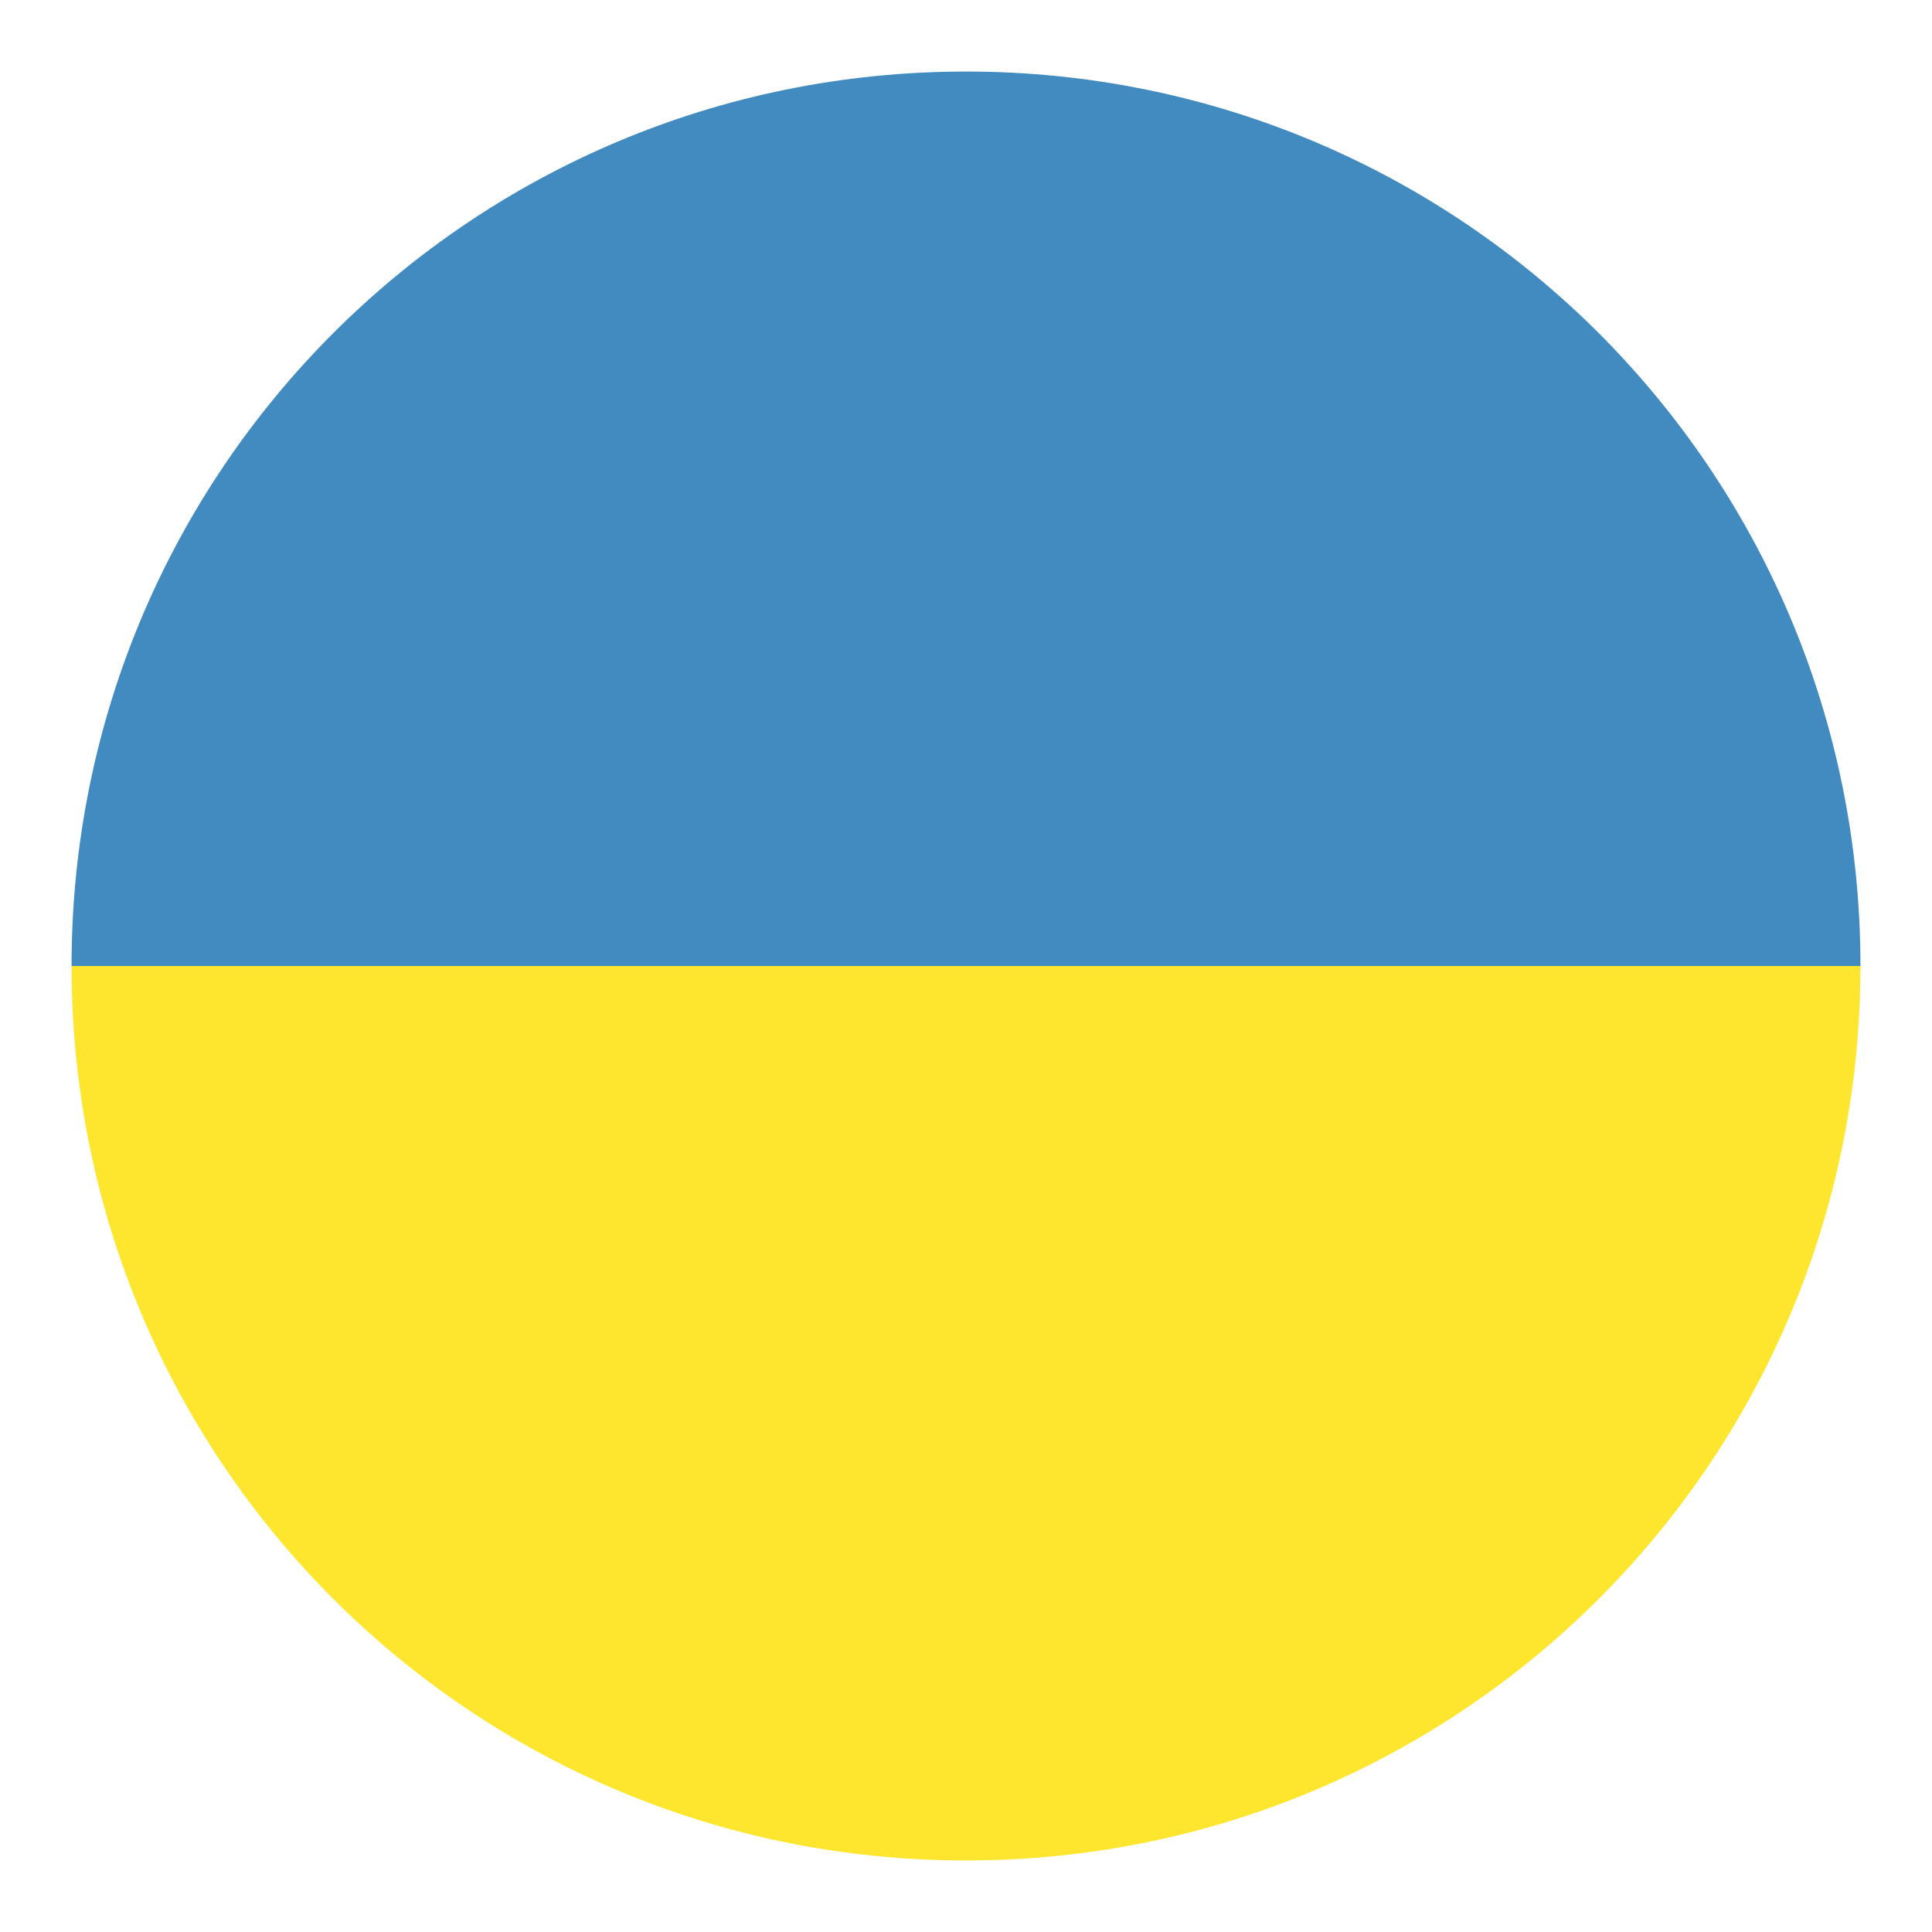
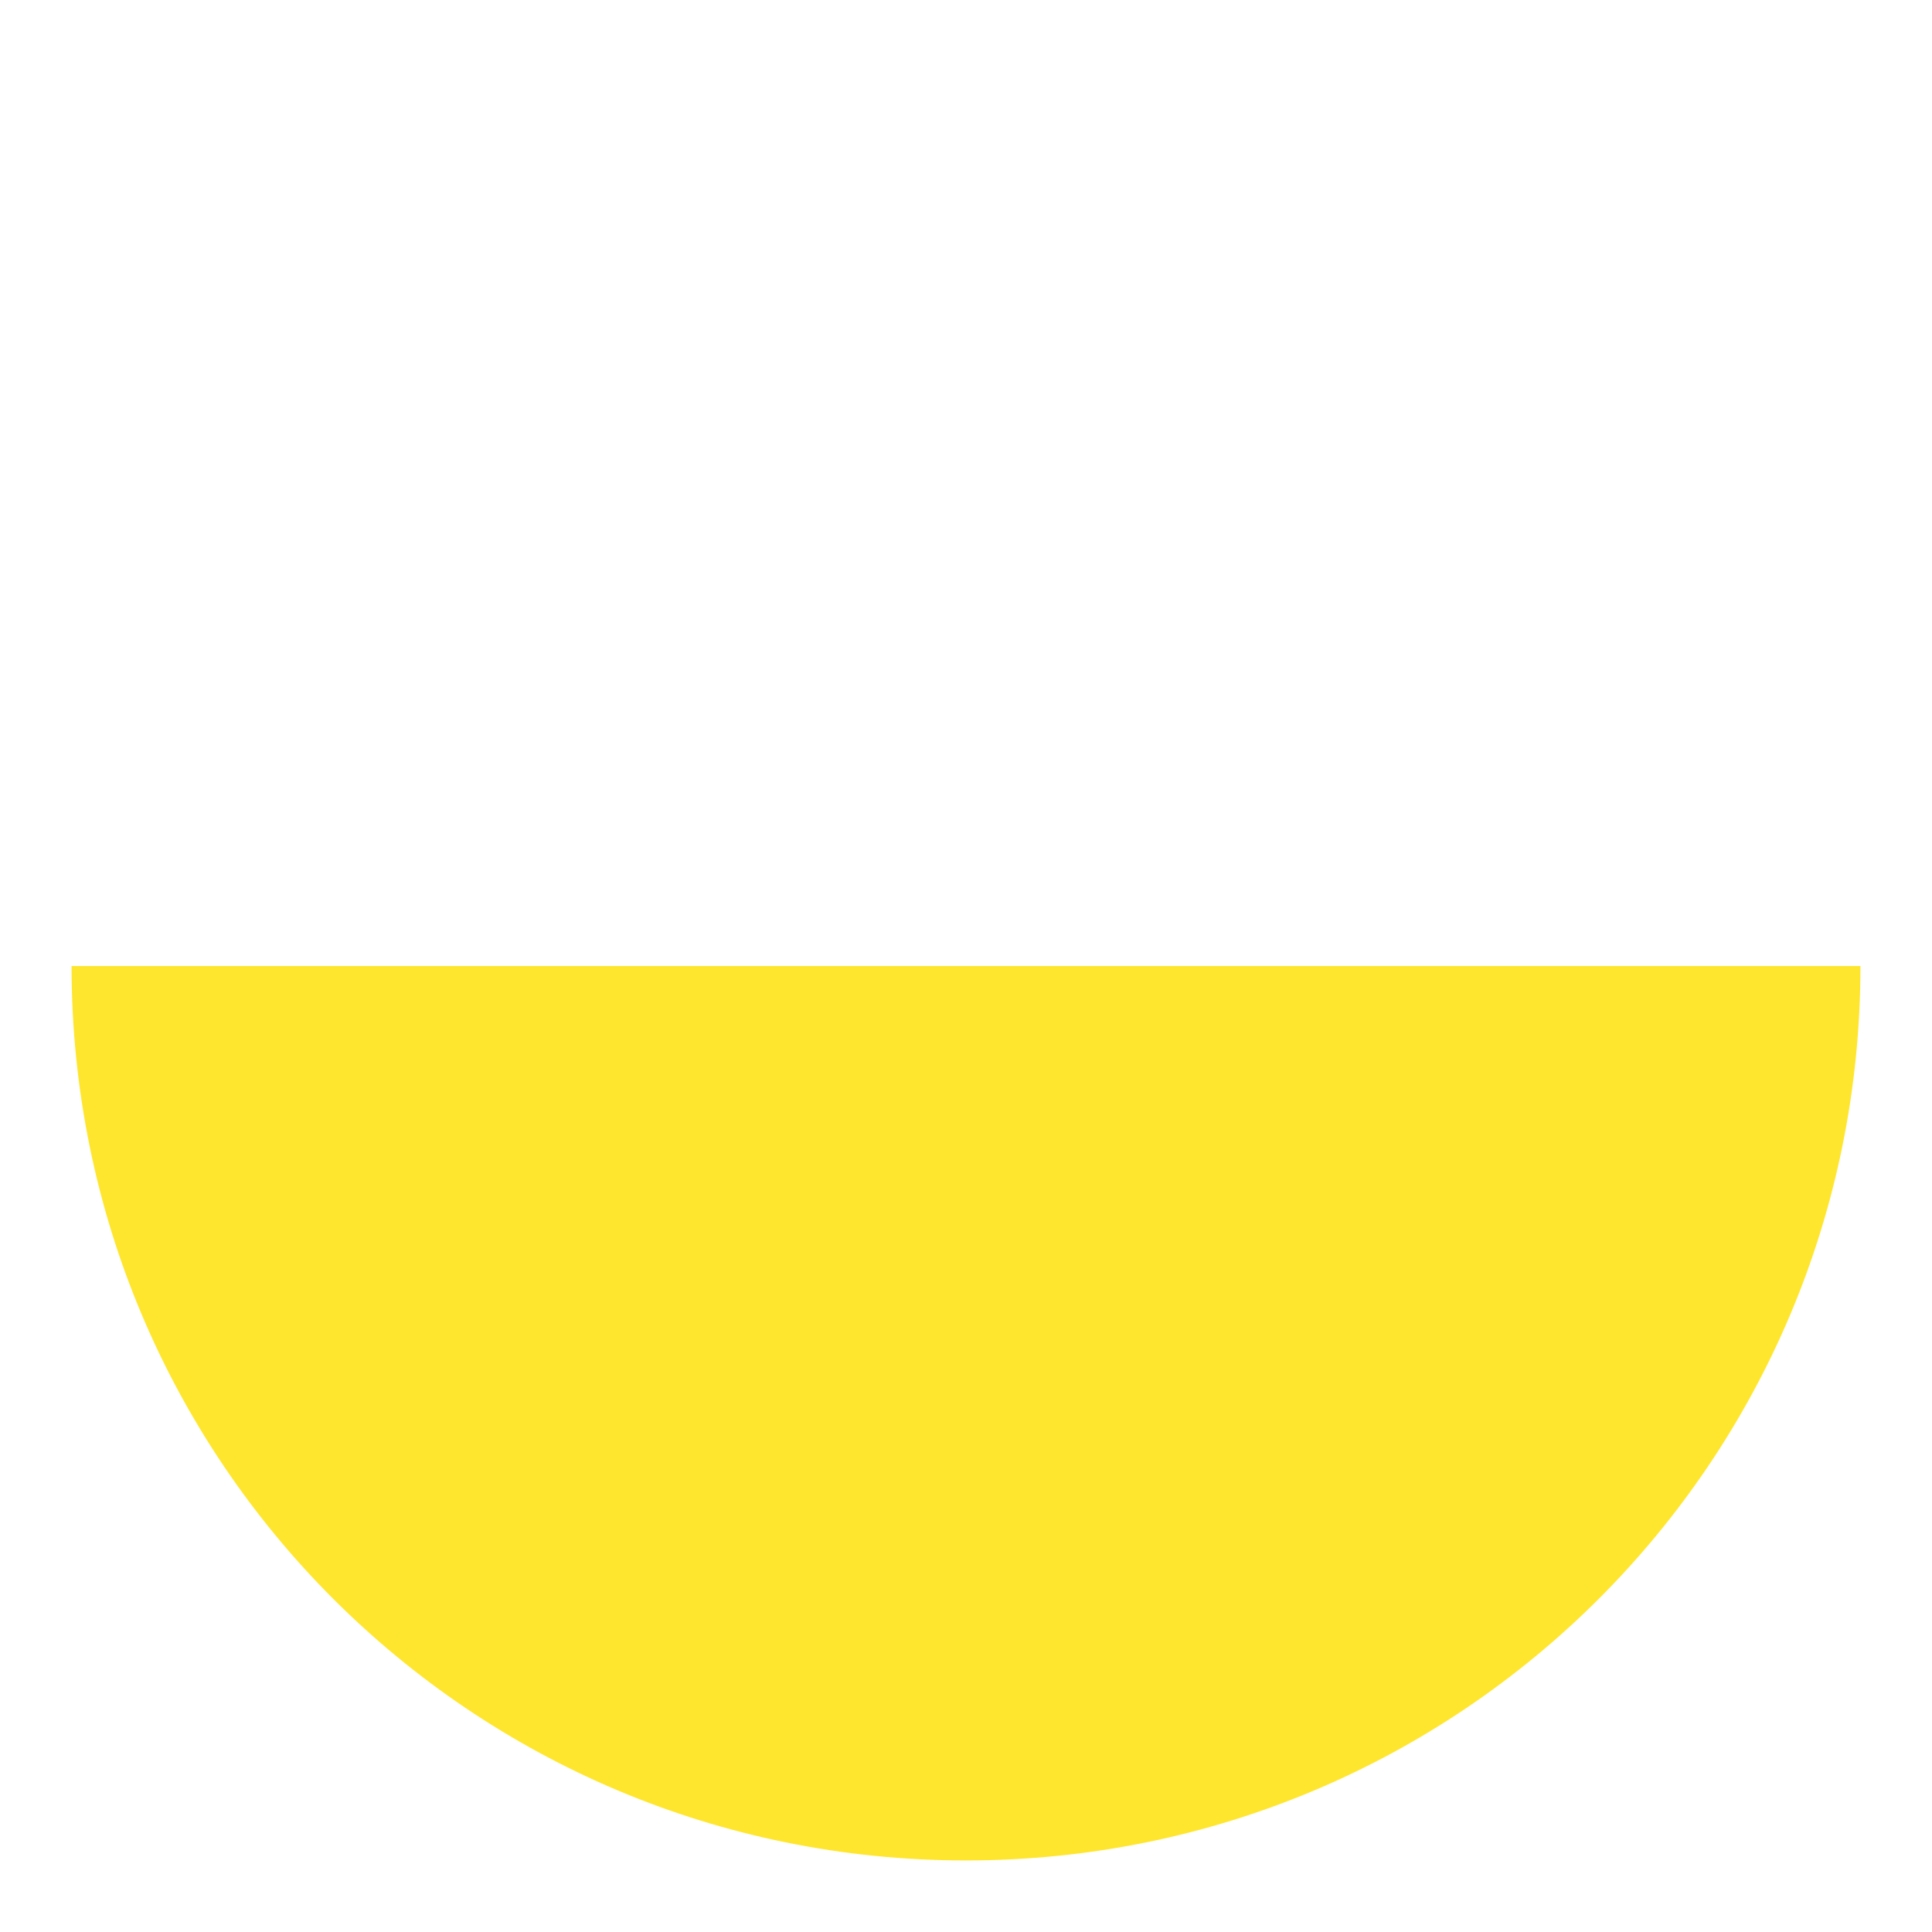
<svg xmlns="http://www.w3.org/2000/svg" width="60" height="60" viewBox="0 0 60 60" fill="none">
  <path d="M30 57.778C45.37 57.778 57.778 45.37 57.778 30H2.222C2.222 45.37 14.63 57.778 30 57.778Z" fill="#FFE62E" />
-   <path d="M30 2.222C14.63 2.222 2.222 14.63 2.222 30H57.778C57.778 14.63 45.37 2.222 30 2.222Z" fill="#428BC1" />
</svg>